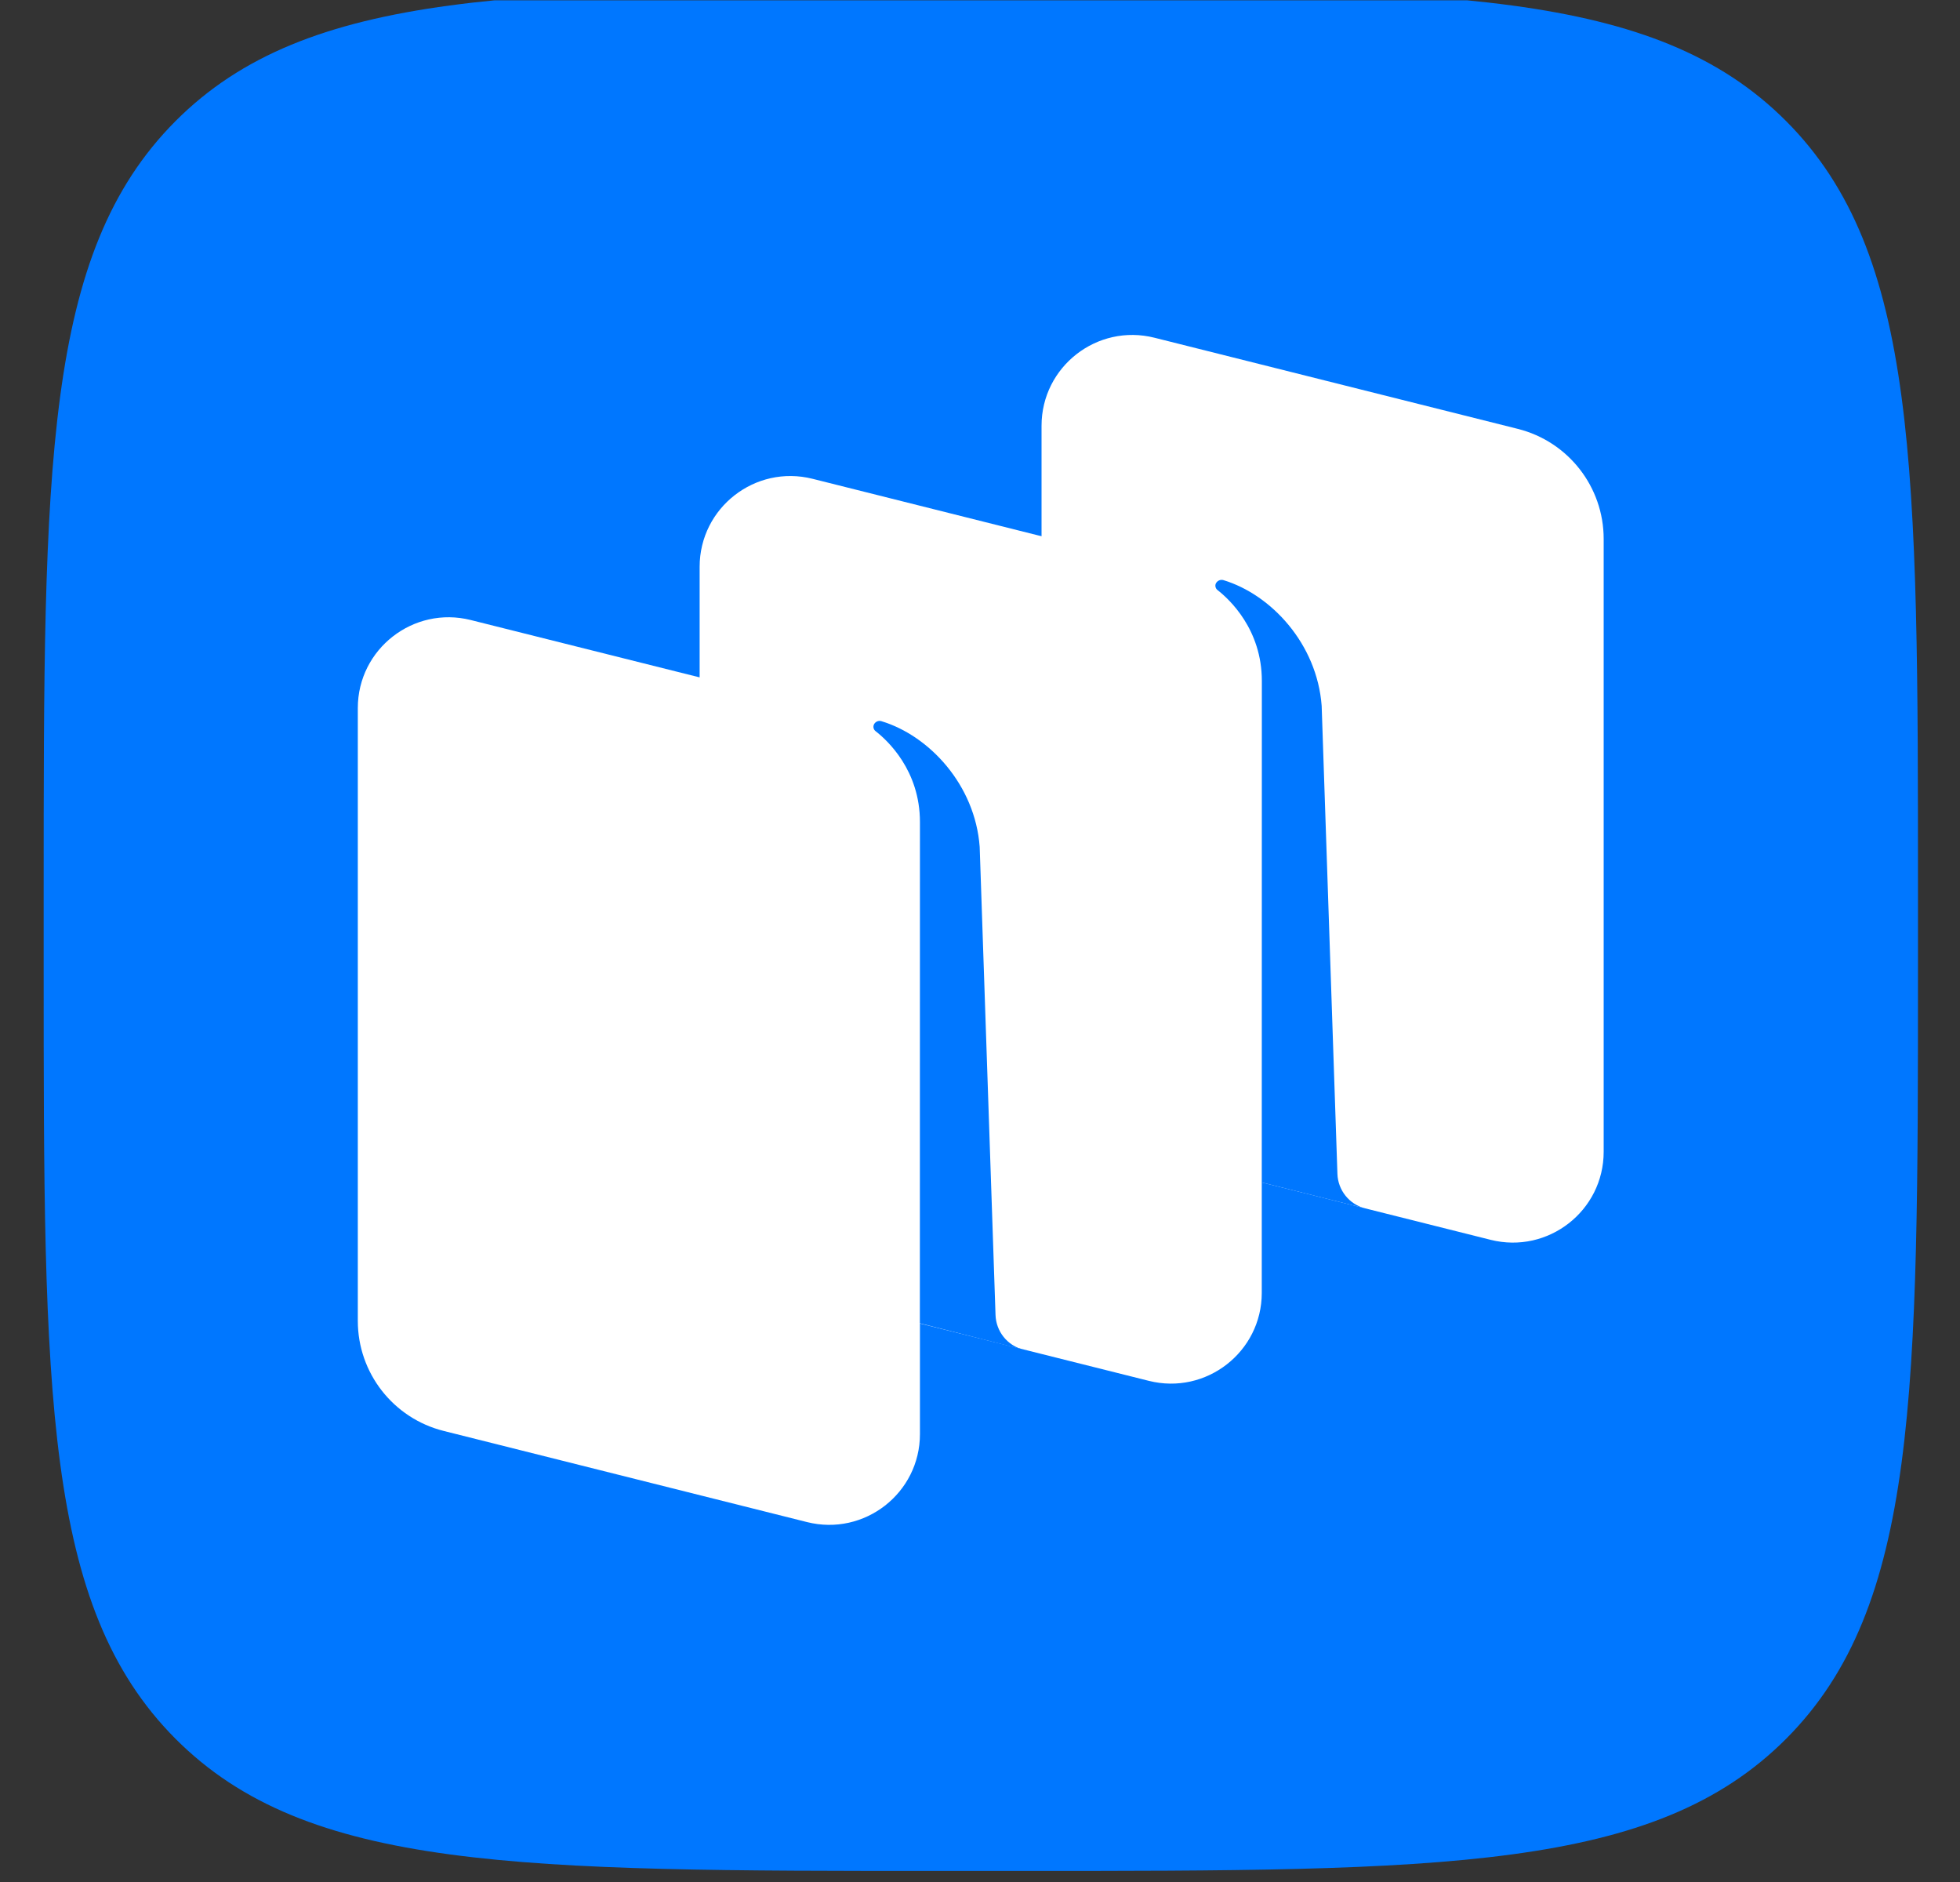
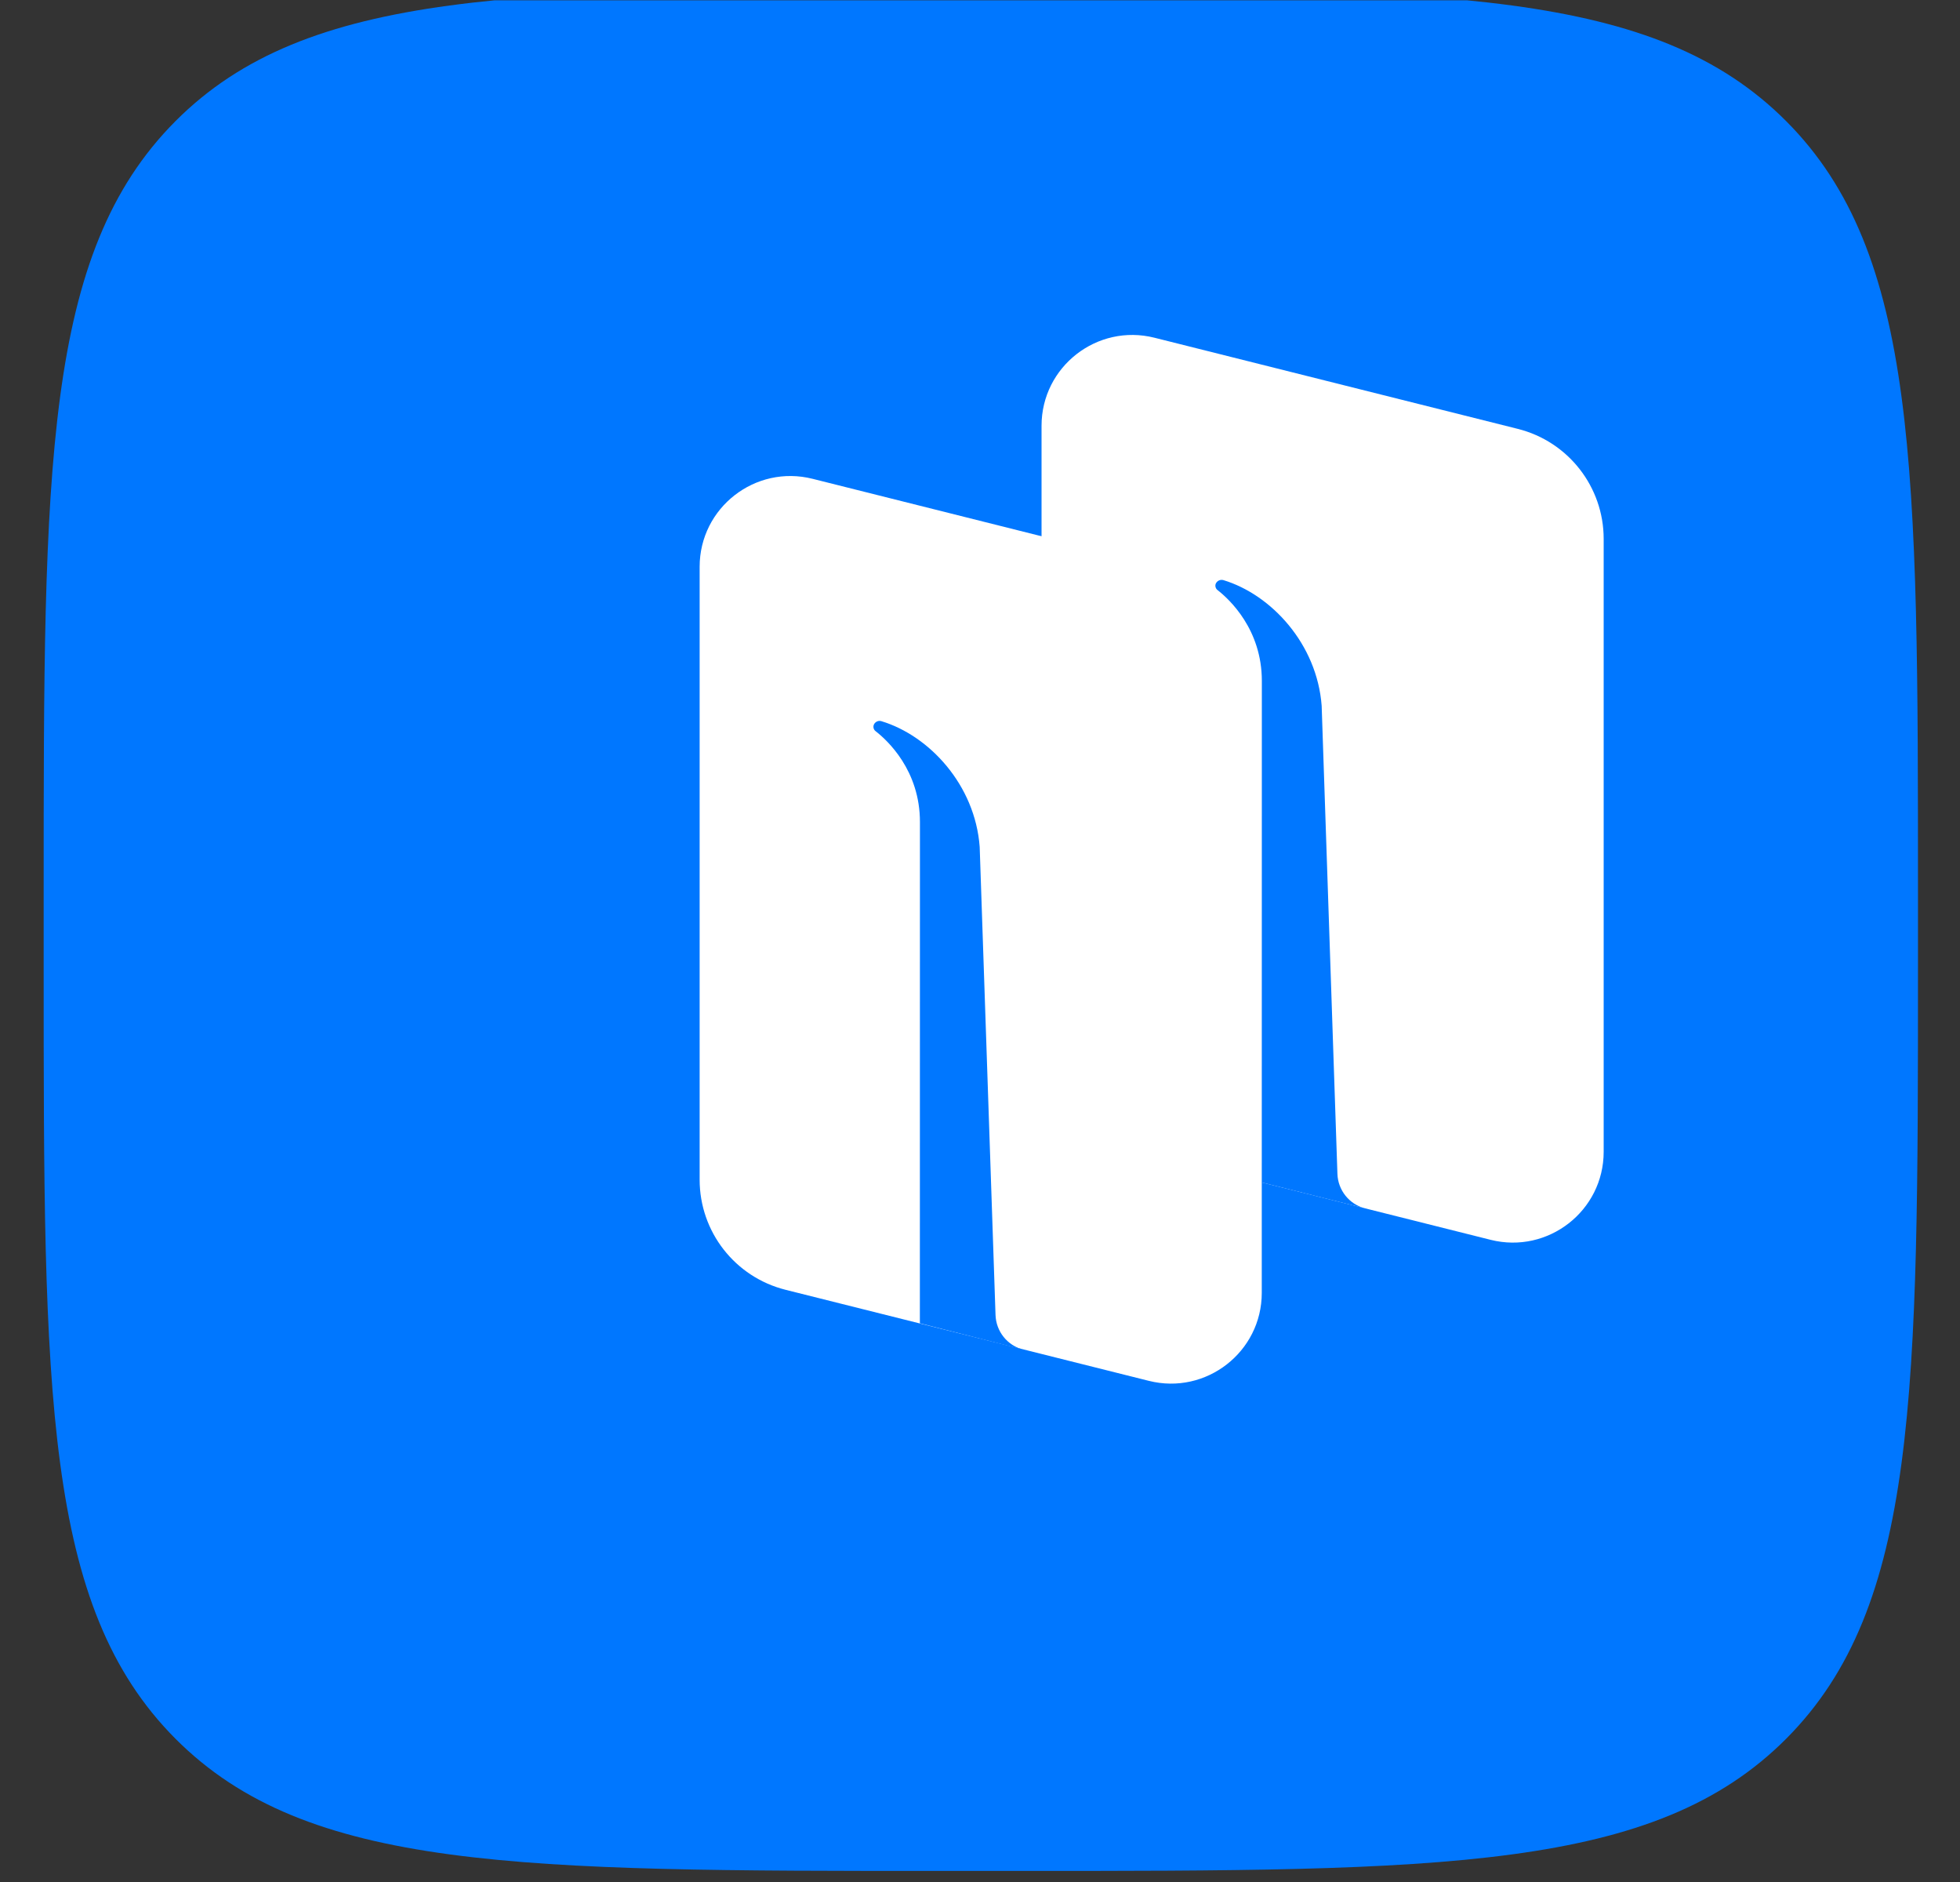
<svg xmlns="http://www.w3.org/2000/svg" width="25" height="24" viewBox="0 0 25 24" fill="none">
  <rect x="0" y="0" width="25" height="24" fill="#333333" stroke="none" />
  <g clip-path="url(#clip0_6989_51)">
    <path fill-rule="evenodd" clip-rule="evenodd" d="M12.032 23.859C6.623 23.859 3.918 23.859 2.237 22.172C0.557 20.485 0.557 17.77 0.557 12.339L0.557 11.379C0.557 5.949 0.557 3.233 2.237 1.546C3.918 -0.141 6.623 -0.141 12.032 -0.141L12.989 -0.141C18.398 -0.141 21.103 -0.141 22.784 1.546C24.464 3.233 24.464 5.949 24.464 11.379V12.339C24.464 17.77 24.464 20.485 22.784 22.172C21.103 23.859 18.398 23.859 12.989 23.859H12.032Z" fill="#0077FF" />
    <path d="M14.381 14.649C13.737 14.487 13.285 13.909 13.285 13.245V5.43C13.285 4.676 13.994 4.123 14.726 4.307L19.359 5.469C20.003 5.63 20.455 6.209 20.455 6.872V14.688C20.455 15.441 19.746 15.994 19.014 15.811L14.381 14.649Z" fill="white" />
-     <path d="M5.66 18.248C5.016 18.087 4.564 17.508 4.564 16.845V9.029C4.564 8.276 5.274 7.723 6.005 7.907L10.639 9.068C11.283 9.23 11.734 9.808 11.734 10.472V18.288C11.734 19.041 11.025 19.594 10.293 19.41L5.66 18.248Z" fill="white" />
    <path d="M10.02 16.448C9.375 16.286 8.924 15.708 8.924 15.044V7.228C8.924 6.475 9.633 5.922 10.365 6.106L14.998 7.268C15.642 7.429 16.094 8.008 16.094 8.671V16.487C16.094 17.24 15.384 17.793 14.653 17.609L10.02 16.448Z" fill="white" />
    <path d="M13.052 17.211C12.849 17.159 12.705 16.979 12.698 16.769L12.496 10.8C12.438 10.01 11.854 9.382 11.243 9.197C11.209 9.186 11.172 9.2 11.152 9.23C11.132 9.26 11.139 9.302 11.168 9.324C11.319 9.441 11.734 9.823 11.734 10.483L11.733 16.875L13.052 17.211Z" fill="#0077FF" />
    <path d="M17.413 15.41C17.211 15.359 17.066 15.179 17.059 14.97L16.858 9.001C16.799 8.211 16.215 7.583 15.605 7.398C15.57 7.388 15.534 7.402 15.514 7.431C15.493 7.461 15.501 7.503 15.53 7.525C15.68 7.642 16.095 8.025 16.095 8.684L16.094 15.079L17.413 15.41Z" fill="#0077FF" />
  </g>
  <defs>
    <clipPath id="clip0_6989_51">
      <rect width="24" height="24" fill="white" transform="translate(0.51 0.004)" />
    </clipPath>
  </defs>
</svg>